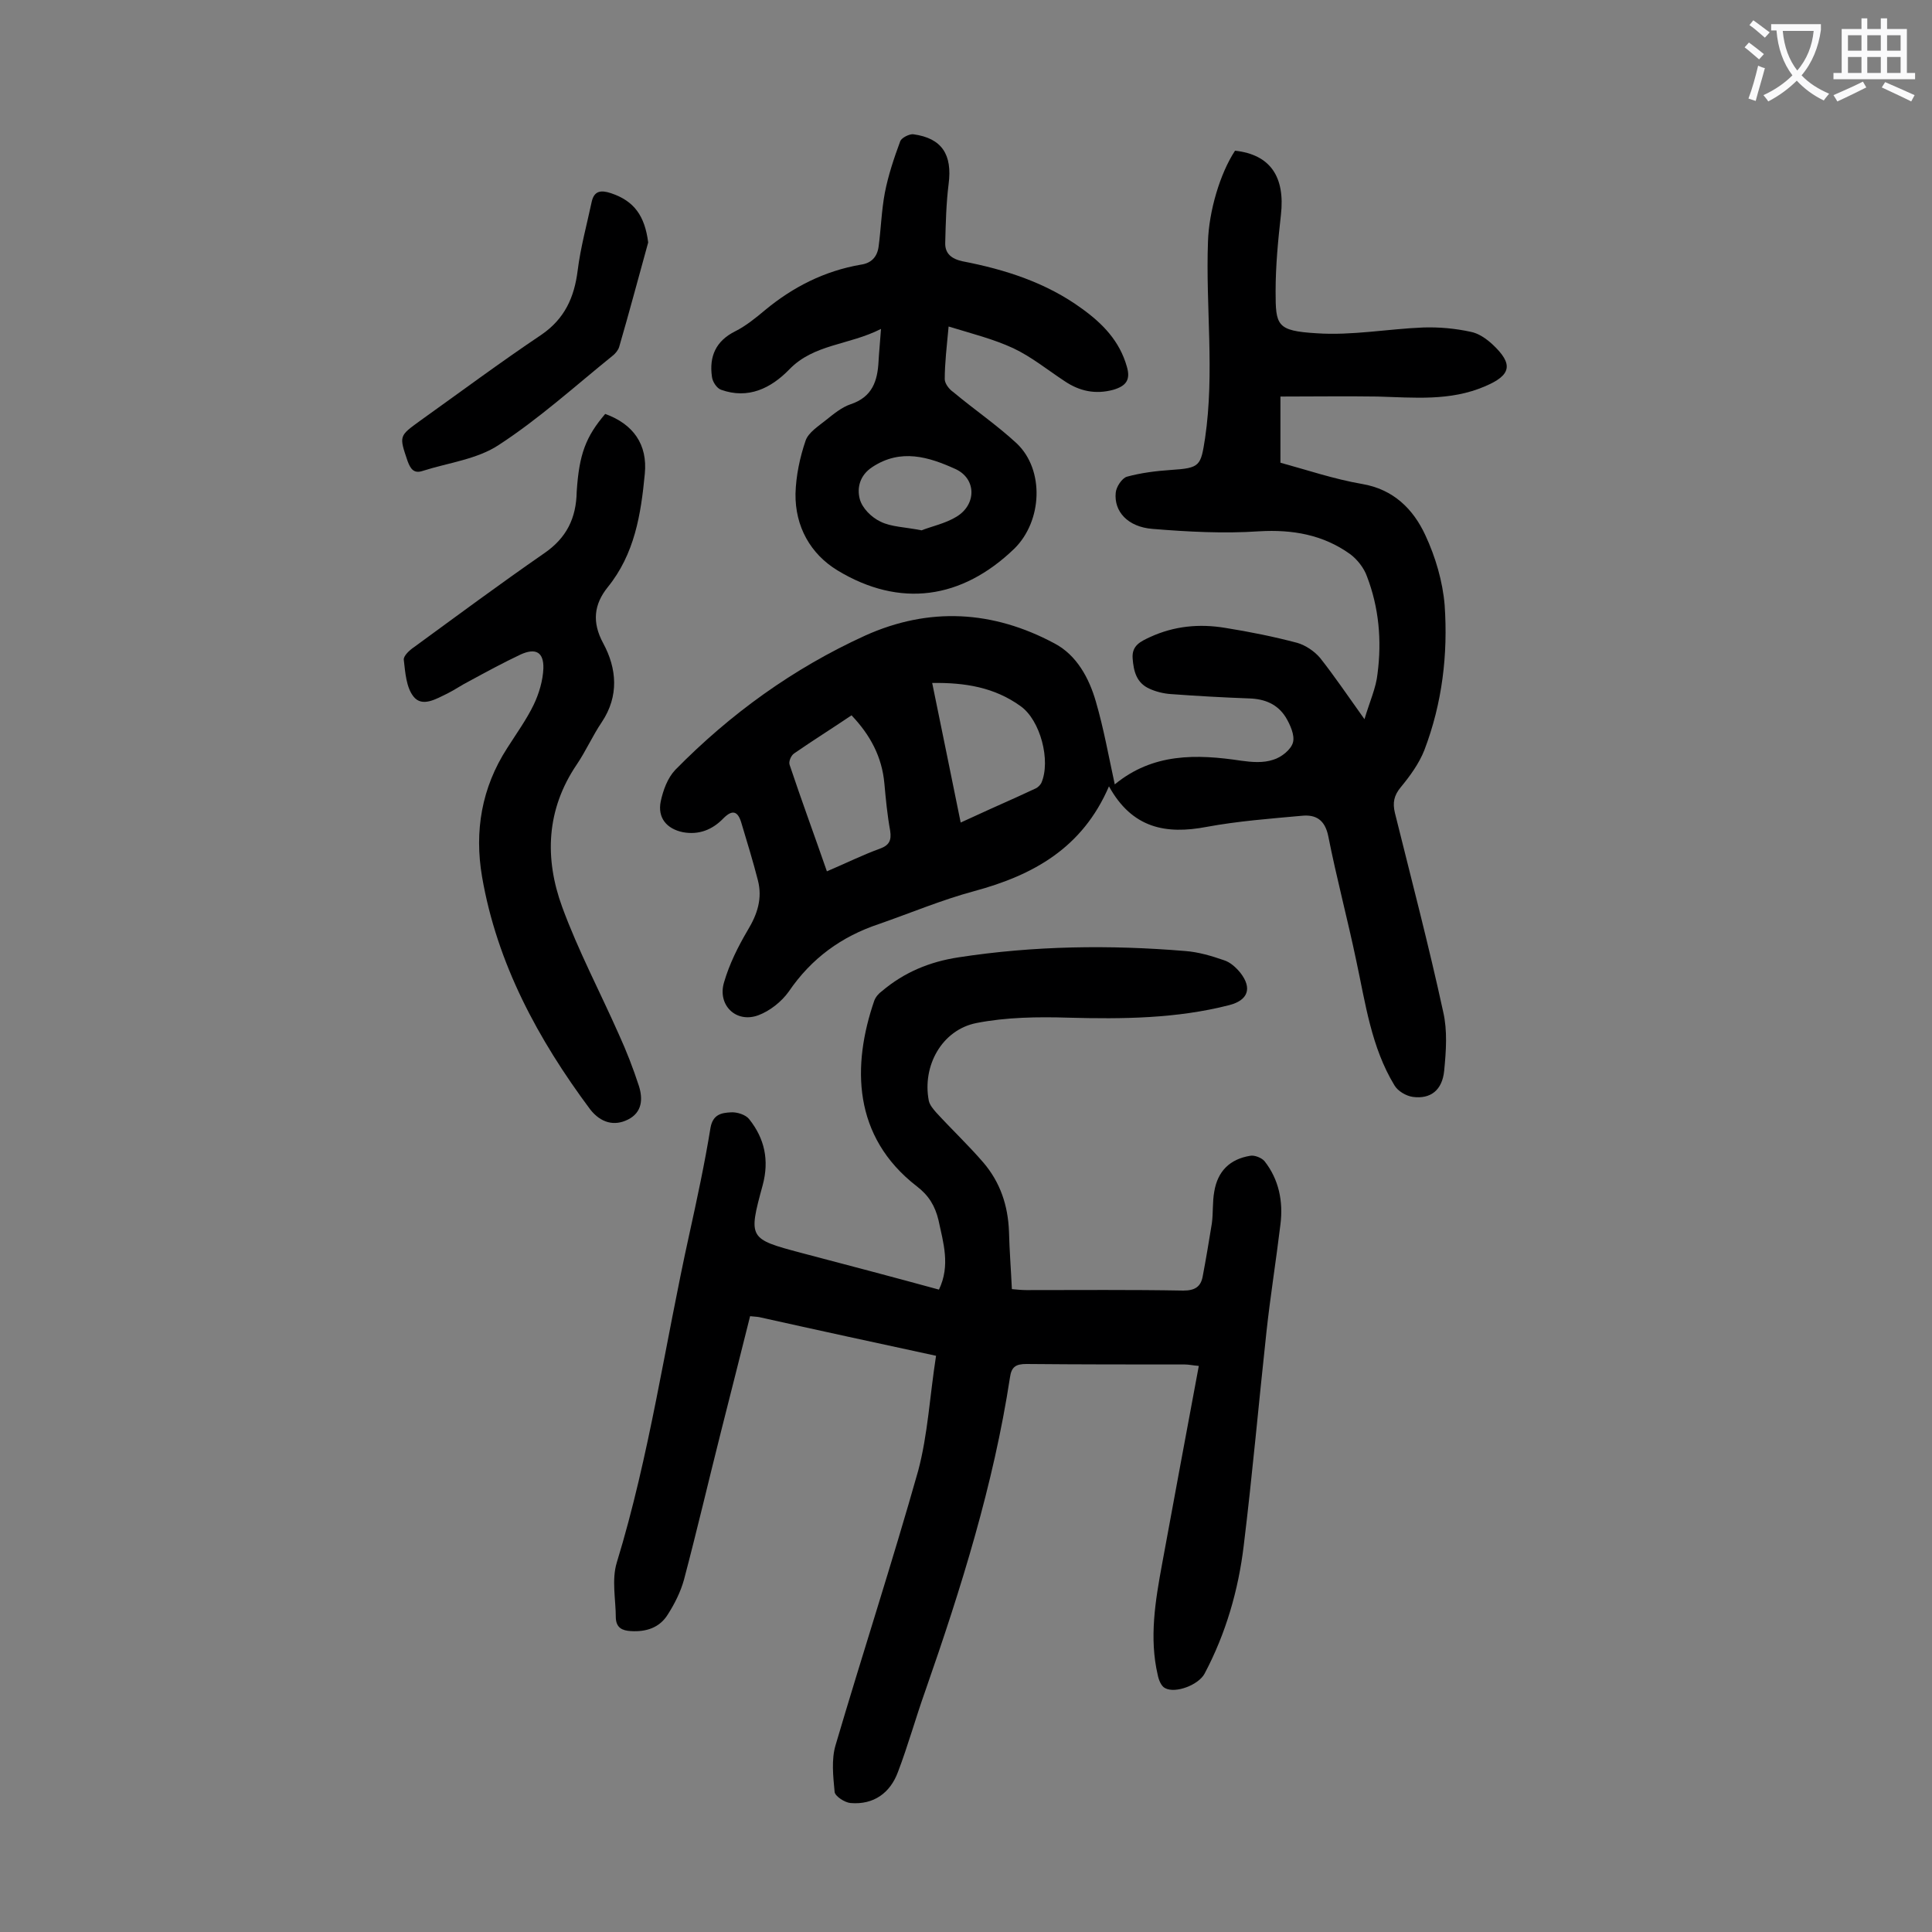
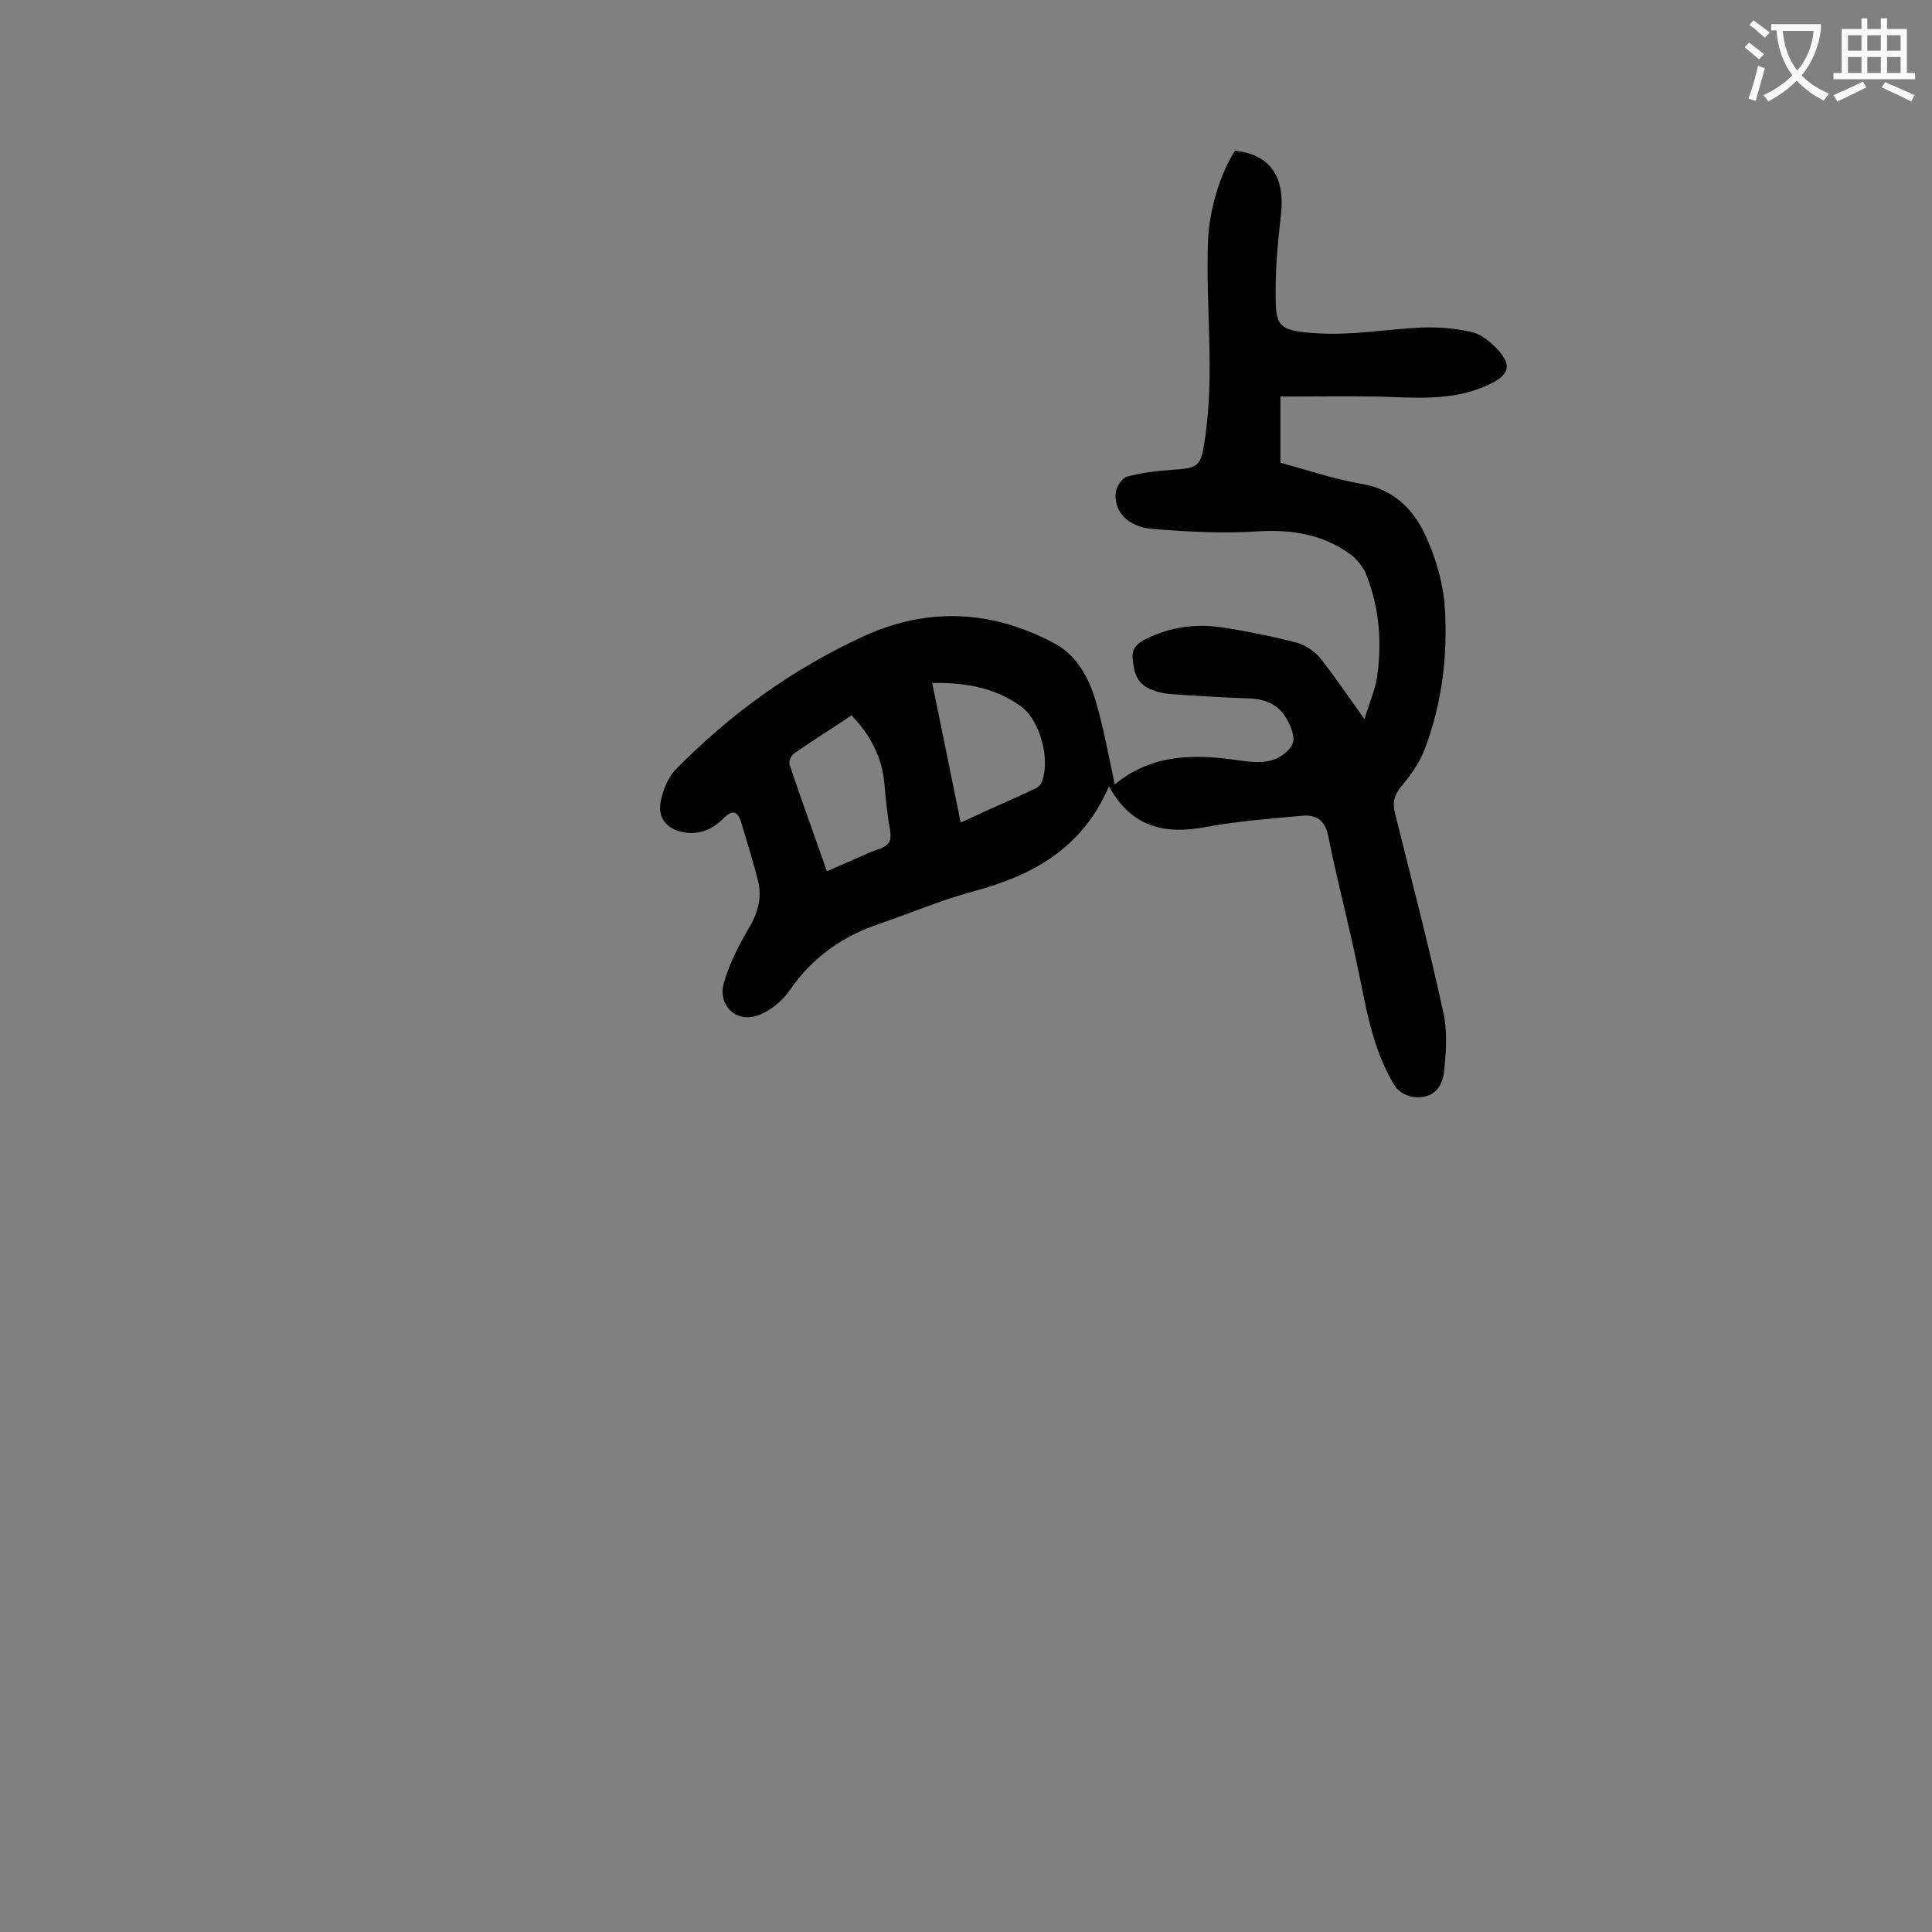
<svg xmlns="http://www.w3.org/2000/svg" enable-background="new 0 0 400 400" viewBox="0 0 400 400">
  <rect x="0" y="0" width="400" height="400" fill="#808080" stroke="none" />
  <g fill="#000001">
    <path d="m229.6 162.8c-5.5 12.8-15.7 18.4-27.9 21.7-6.7 1.8-13.1 4.5-19.7 6.8-7.8 2.6-14 7.1-18.7 14-1.5 2.1-3.9 4-6.3 4.9-4.6 1.7-8.5-2.1-7.1-6.8 1.1-3.8 2.9-7.4 4.9-10.8 2-3.3 3.1-6.6 2.1-10.4-1-3.9-2.2-7.8-3.4-11.8-.7-2.4-1.8-2.9-3.7-1-2.3 2.4-5.1 3.5-8.4 2.9-3.4-.7-5.3-3-4.6-6.4.5-2.3 1.4-4.8 3-6.5 11.4-11.6 24.4-21 39.3-27.8 13.3-6 26.5-5.2 39.2 1.6 4.6 2.4 7.2 7.2 8.6 12.1 1.6 5.5 2.6 11.1 3.9 17.1 7.9-6.5 16.9-6.3 26.2-4.9 2.2.3 4.5.5 6.6-.2 1.7-.5 3.7-2.1 4.1-3.6s-.6-3.7-1.5-5.2c-1.7-2.7-4.3-3.8-7.6-3.9-5.4-.2-10.8-.5-16.2-.9-1.5-.1-3.1-.5-4.4-1.1-2.7-1.2-3.3-3.6-3.5-6.3s1.7-3.5 3.6-4.4c5-2.3 10.2-2.8 15.6-1.9 5 .8 10 1.8 14.9 3.1 1.7.5 3.5 1.7 4.7 3.1 3 3.8 5.7 7.8 9.2 12.7 1.1-3.7 2.4-6.5 2.7-9.4.9-6.9.3-13.7-2.2-20.2-.6-1.7-2-3.5-3.5-4.6-5.6-4-11.9-5.1-18.8-4.7-7.3.5-14.8.1-22.1-.5-5.1-.4-8-3.6-7.6-7.5.1-1.2 1.3-3 2.3-3.3 2.9-.8 6.1-1.2 9.1-1.4 6.1-.4 6.2-.8 7.1-6.6 2-13.6.1-27.2.6-40.7.2-6.3 2.5-14.1 5.6-18.8 7.3.8 10.4 5.4 9.5 13.3-.6 5.3-1.1 10.6-1.1 15.8 0 7.1.2 8.2 8.5 8.7 7.3.5 14.7-.9 22.1-1.2 3.3-.1 6.6.2 9.8.9 1.6.3 3.2 1.4 4.5 2.6 4.4 4.1 3.9 6.4-1.6 8.7-7.2 3.1-14.7 2.3-22.2 2.1-6.6-.1-13.2 0-20.1 0v13.7c5.5 1.5 11.1 3.4 16.9 4.4 6.5 1.1 10.6 5.2 13.1 10.6 2.1 4.5 3.6 9.6 4 14.5.7 10.2-.5 20.3-4.2 30-1.1 2.8-3 5.4-4.9 7.7-1.4 1.7-1.7 3.2-1.2 5.3 3.4 13.7 7 27.4 10 41.2.9 3.9.6 8.1.2 12.2-.4 4-2.8 5.9-6.5 5.4-1.4-.2-3.1-1.2-3.8-2.4-4.8-7.9-6-17-7.9-25.8-1.8-8.6-4.1-17.2-5.8-25.8-.7-3.4-2.6-4.5-5.5-4.2-6.6.6-13.2 1.1-19.7 2.3-8.4 1.6-15.4.3-20.2-8.4zm-36.6-21.4c2 9.7 3.9 19.1 5.9 28.9 4.1-1.9 7.9-3.6 11.7-5.3 1.3-.6 2.6-1.2 3.9-1.8.4-.2.9-.7 1.1-1.1 2-4.6-.2-13-4.3-15.9-5.4-3.9-11.5-4.9-18.3-4.8zm-21.8 39c4-1.7 7.4-3.4 11-4.7 1.9-.7 2.4-1.7 2.1-3.7-.6-3.3-.9-6.5-1.2-9.8-.5-5.5-2.9-10-6.8-14.1-4 2.7-8 5.2-11.9 7.9-.6.4-1.2 1.7-.9 2.4 2.4 7.2 5.1 14.5 7.7 22z" />
-     <path d="m193.8 280.7c-12.5-2.7-24.5-5.3-36.6-8-.5-.1-1.1-.1-1.9-.2-2 8-4 15.9-6 23.8-2.6 10.3-5 20.6-7.7 30.8-.7 2.5-1.9 4.9-3.3 7.1-1.7 2.8-4.5 3.7-7.7 3.5-1.8-.1-3-.7-3.1-2.7 0-3.8-.9-7.9.2-11.5 6.8-22.2 10-45.3 15-67.9 1.6-7.3 3.2-14.7 4.4-22.1.5-2.8 2.3-3.1 4.2-3.2 1.3-.1 3.1.5 3.8 1.4 3.2 4 4.2 8.5 2.8 13.7-3 11-2.9 11.1 8 14 9.5 2.5 19 5 28.5 7.6 2.4-5 .9-9.7-.1-14.4-.7-2.9-2-5.1-4.5-7-13.3-10.3-13.4-25-8.8-38.4.3-.8.9-1.5 1.6-2 4.6-3.9 9.9-6.1 15.9-7 15.6-2.4 31.3-2.6 46.9-1.3 2.7.2 5.4 1 8 1.9 1.3.4 2.5 1.5 3.4 2.6 2.5 3.2 1.6 5.7-2.3 6.7-10.9 2.8-22.1 2.9-33.3 2.6-6.3-.2-12.9-.1-19 1.1-7.2 1.4-11.3 8.9-9.9 16.1.2.9.9 1.7 1.5 2.4 3.2 3.5 6.7 6.8 9.8 10.4 3.5 4.1 5.1 8.9 5.3 14.3.1 3.9.4 7.7.6 11.9 1.1.1 2.1.2 3 .2 10.8 0 21.7-.1 32.5.1 2.4 0 3.6-.8 4-2.9.7-3.7 1.3-7.3 1.9-11 .3-2.2.1-4.4.5-6.6.7-4.2 3.2-6.7 7.4-7.4.9-.2 2.4.4 3 1.1 3 3.8 3.9 8.4 3.3 13.1-.9 7.5-2.1 14.9-2.9 22.3-1.6 14.7-2.9 29.5-4.7 44.2-1.1 9.2-3.7 18.2-8.1 26.5-1.2 2.3-6 4.2-8.2 3-.8-.4-1.3-1.7-1.5-2.7-1.8-7.7-.5-15.4.9-23 2.5-13.6 5-27.1 7.6-41-1.2-.1-2.1-.3-2.9-.3-10.9 0-21.9 0-32.8-.1-2.2 0-3.1.6-3.4 2.8-3.4 22.2-10.1 43.6-17.5 64.8-2 5.6-3.6 11.4-5.7 16.9-1.6 4.3-5 6.8-9.8 6.4-1.2-.1-3.2-1.4-3.3-2.3-.3-3.2-.7-6.7.2-9.7 5.6-19 11.7-37.7 17.1-56.8 2-7.5 2.4-15.5 3.7-23.8z" />
-     <path d="m182.4 68.1c-6.7 3.4-13.9 3.1-19 8.4-3.8 3.9-8.5 6.2-14.1 4.2-.9-.3-1.8-1.7-1.9-2.7-.6-4.2.8-7.4 4.8-9.4 2.2-1.1 4.3-2.8 6.2-4.4 5.8-4.8 12.3-8.1 19.8-9.4 2.2-.3 3.4-1.6 3.7-3.7.5-3.7.6-7.5 1.3-11.2.7-3.6 1.9-7.2 3.2-10.7.3-.7 1.9-1.5 2.7-1.4 5.9.8 8.1 4.2 7.3 10.3-.5 4-.6 8.1-.7 12.1-.1 2.3 1.3 3.4 3.6 3.9 8.8 1.7 17.3 4.4 24.7 9.8 4.3 3.1 7.8 6.7 9.3 12 .8 2.7-.1 4-2.8 4.8-3.7 1-7 .3-10.1-1.8-3.5-2.3-6.8-5-10.6-6.8-4.1-1.9-8.5-3-13.4-4.5-.4 4.3-.8 7.6-.8 10.9 0 .9.9 2.1 1.8 2.7 4.3 3.6 9 6.8 13.1 10.6 5.8 5.5 5.3 16.1-.5 21.8-10.9 10.5-23.7 12.3-36.6 4.5-5.6-3.4-8.8-9.1-8.7-15.9.1-3.7.9-7.5 2.1-11 .6-1.7 2.7-3 4.3-4.3 1.5-1.2 3.2-2.6 5-3.2 4.5-1.5 5.6-4.8 5.8-9 .1-1.8.3-3.7.5-6.6zm8.4 41.7c2-.8 4.9-1.4 7.2-2.8 4.2-2.5 4.2-7.9-.2-9.9-5.5-2.5-11.3-4.3-17.2-.4-2.6 1.7-3.2 4.3-2.6 6.6.5 1.9 2.4 3.8 4.3 4.7 2.2 1.1 5 1.1 8.5 1.8z" />
-     <path d="m125.3 85.7c5.8 2.1 8.8 6.3 8.2 12.4-.8 8.4-2.1 16.6-7.7 23.5-2.8 3.5-3.3 7.2-.9 11.6 2.8 5.2 3.3 10.9-.3 16.3-1.9 2.8-3.3 6-5.2 8.8-6.3 9.3-6.7 19.4-3 29.5 3.3 9 7.8 17.5 11.7 26.3 1.6 3.5 3 7.1 4.2 10.8.8 2.6.7 5.4-2.3 6.9-2.8 1.4-5.6.7-7.8-2.1-10.8-14.5-19.3-30.2-22.4-48.2-1.6-9.4-.1-18.4 5.2-26.6 1.9-3 4-5.9 5.5-9 1.1-2.3 1.9-5 2-7.5.1-3.4-1.6-4.3-4.7-2.9-3.6 1.7-7.1 3.6-10.6 5.5-1.6.8-3 1.8-4.6 2.6-2.3 1.1-5.2 2.9-7 .6-1.5-1.9-1.7-5-2-7.6-.1-.8 1.2-2 2.1-2.6 8.9-6.5 17.8-13.1 26.9-19.4 4.7-3.2 6.7-7.3 6.8-12.8.5-7.8 1.9-11.4 5.9-16.1z" />
-     <path d="m134.2 50.2c-2 7.2-3.9 14.4-6 21.6-.2.7-.8 1.4-1.3 1.8-7.8 6.3-15.3 13.1-23.6 18.5-4.5 3-10.5 3.7-15.8 5.4-1.8.6-2.5-.4-3.1-2-1.8-5.3-1.8-5.2 2.6-8.4 8.4-6 16.6-12.1 25.1-17.8 4.8-3.3 6.8-7.7 7.5-13.3.6-4.8 1.9-9.5 2.9-14.2.5-2.3 1.9-2.5 4-1.8 4.8 1.6 7 4.7 7.7 10.2z" />
  </g>
  <path d="m362.1 8.8c1.1.8 2.1 1.6 3.1 2.4l-1 1.1c-1.3-1.1-2.3-2-3-2.5zm1.9 4.8c.5.2.9.4 1.4.5-.6 2.3-1.3 4.5-1.9 6.8l-1.5-.5c.8-2.1 1.4-4.3 2-6.8zm-1-9.4c1.3.9 2.4 1.8 3.4 2.5l-1 1.1c-1.4-1.2-2.4-2.1-3.2-2.6zm3.7 2.2v-1.4h10.3v1.2c-.5 3.6-1.8 6.8-4 9.4 1.5 1.6 3.4 2.8 5.7 3.8-.3.4-.7.8-1.1 1.4-2.3-1.1-4.1-2.5-5.6-4.1-1.6 1.6-3.6 3.1-5.9 4.3-.3-.5-.7-.9-1-1.3 2.4-1.1 4.4-2.5 6-4.1-1.9-2.5-3-5.6-3.3-9.3h-1.1zm8.8 0h-6.4c.3 3.3 1.3 6 3 8.2 2-2.3 3.1-5.1 3.4-8.2z" fill="#fafafb" />
  <path d="m385.3 3.8h1.3v2.2h2.8v-2.2h1.3v2.2h4.1v9.1h1.7v1.3h-16.9v-1.3h1.7v-9.1h4.1v-2.2zm.4 13.1.7 1.2c-1.8.9-3.8 1.9-6 2.9-.2-.4-.5-.8-.8-1.3 2.3-1 4.3-1.9 6.1-2.8zm-3.1-6.4h2.8v-3.2h-2.8zm0 4.6h2.8v-3.3h-2.8zm4-4.6h2.8v-3.2h-2.8zm0 4.6h2.8v-3.3h-2.8zm3.7 1.9c2.1.9 4.1 1.8 6.1 2.7l-.7 1.3c-2.2-1.1-4.2-2-6.1-2.9zm3.2-9.7h-2.8v3.2h2.8zm-2.8 7.8h2.8v-3.3h-2.8z" fill="#fafafb" />
</svg>